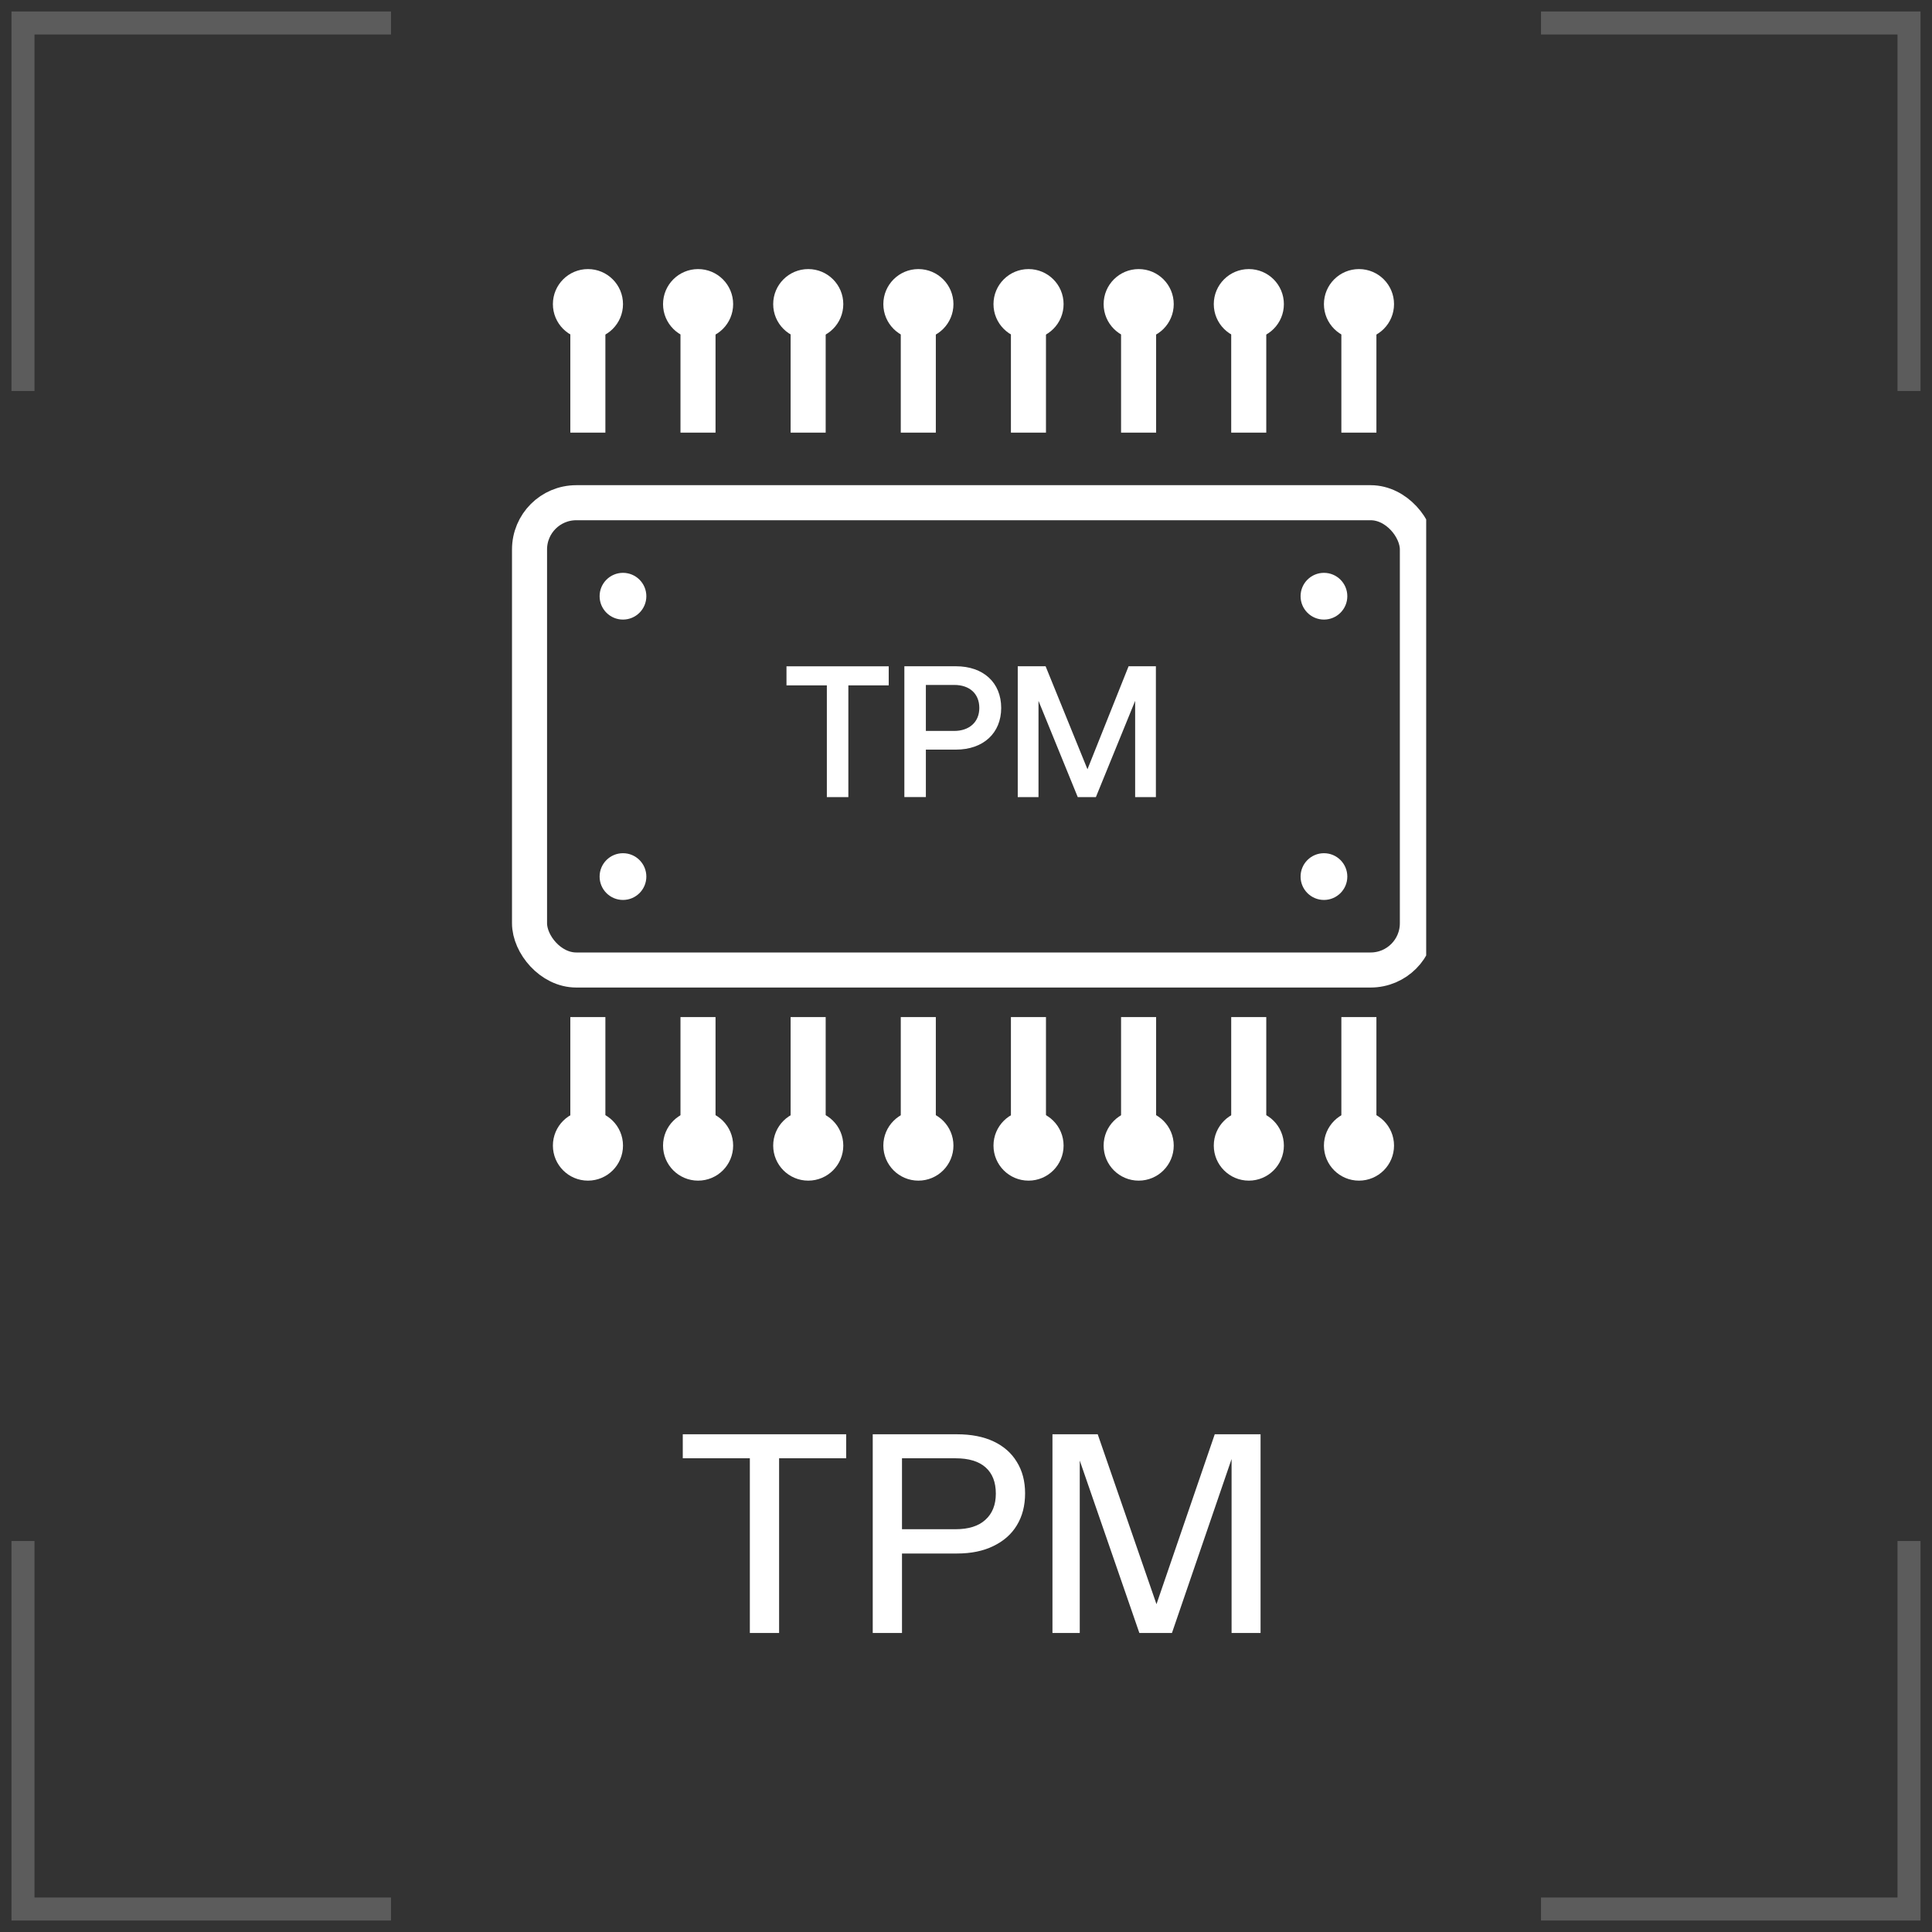
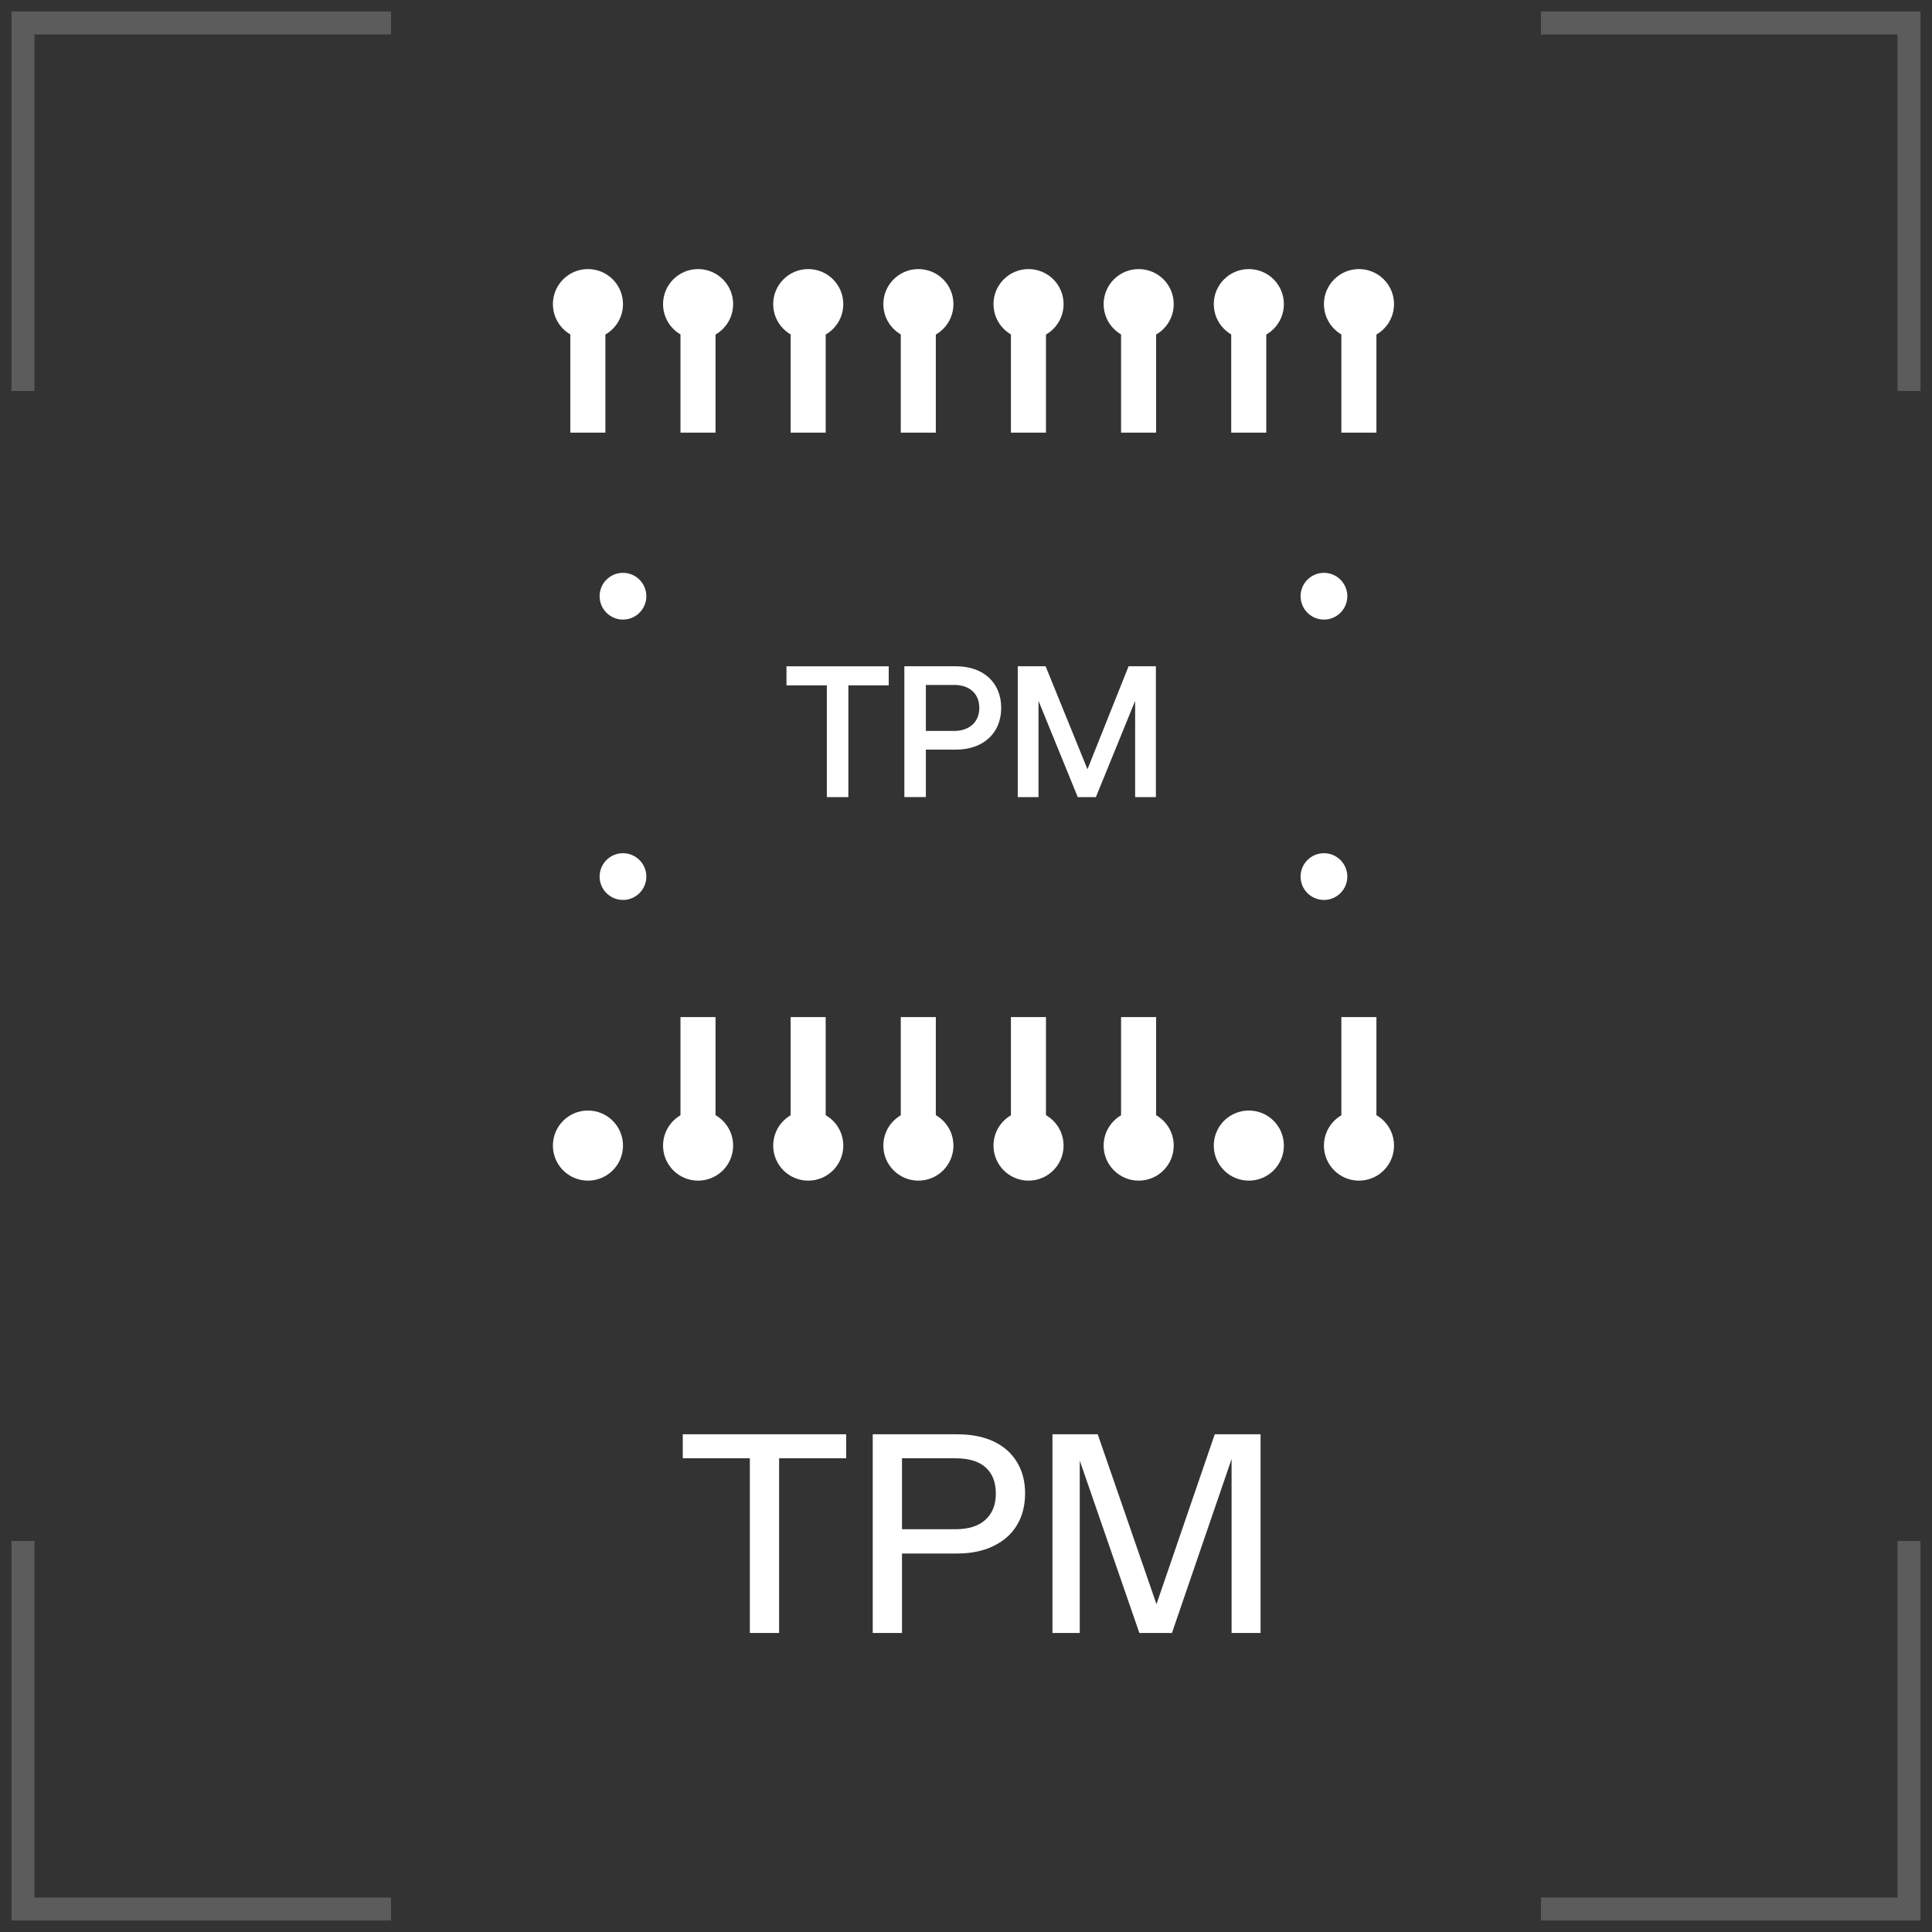
<svg xmlns="http://www.w3.org/2000/svg" width="84" height="84" fill="none">
  <rect width="100%" height="100%" fill="#333333" stroke="none" />
  <path opacity=".2" d="M17 1H1v16M17 83H1V67M67 1h16v16M67 83h16V67" stroke="#fff" />
  <path d="M32.602 71v-7.596h-2.916V62.36h7.104v1.044h-2.916V71h-1.272Zm5.343 0v-8.64h3.66c.624 0 1.156.104 1.596.312.44.208.776.504 1.008.888.24.384.36.84.36 1.368 0 .536-.12 1-.36 1.392-.232.384-.572.684-1.02.9-.44.216-.968.324-1.584.324h-2.688v-1.056h2.628c.568 0 1-.136 1.296-.408.304-.272.456-.652.456-1.14 0-.496-.148-.876-.444-1.14-.296-.264-.732-.396-1.308-.396h-2.328V71h-1.272Zm7.814 0v-8.64h1.968l2.88 8.328h-.648l2.856-8.328h1.992V71h-1.26v-8.124h.192L50.954 71h-1.416l-2.784-8.052h.192V71h-1.188Z" fill="#fff" />
  <g clip-path="url(#a)">
-     <rect x="23.023" y="21.857" width="38.602" height="20.317" rx="2.032" stroke="#fff" stroke-width="1.524" />
    <path d="M44.25 34.657v-5.689h1.211l1.82 4.478 1.788-4.478h1.187v5.689h-.902v-4.185l-1.707 4.185h-.788l-1.707-4.185v4.185H44.25ZM39.32 34.657v-5.689h2.243c1.187 0 1.967.707 1.967 1.812 0 1.097-.78 1.812-1.967 1.812h-1.308v2.064h-.935Zm2.17-4.876h-1.235v1.999h1.227c.666 0 1.097-.39 1.097-1 0-.618-.423-1-1.089-1ZM34.195 29.798v-.829h4.445v.829h-1.755v4.86h-.935v-4.86h-1.755Z" fill="#fff" />
    <path d="M25.559 12.715v6.095" stroke="#fff" stroke-width="1.524" />
    <path d="M27.087 13.223c0 .842-.682 1.524-1.524 1.524-.842 0-1.524-.682-1.524-1.524 0-.842.682-1.524 1.524-1.524.842 0 1.524.682 1.524 1.524Z" fill="#fff" />
    <path d="M30.348 12.715v6.095" stroke="#fff" stroke-width="1.524" />
    <path d="M31.876 13.223c0 .842-.682 1.524-1.524 1.524s-1.524-.682-1.524-1.524c0-.842.682-1.524 1.524-1.524s1.524.682 1.524 1.524Z" fill="#fff" />
    <path d="M35.137 12.715v6.095" stroke="#fff" stroke-width="1.524" />
    <path d="M36.665 13.223c0 .842-.682 1.524-1.524 1.524-.842 0-1.524-.682-1.524-1.524 0-.842.682-1.524 1.524-1.524.842 0 1.524.682 1.524 1.524Z" fill="#fff" />
    <path d="M39.926 12.715v6.095" stroke="#fff" stroke-width="1.524" />
    <path d="M41.454 13.223c0 .842-.682 1.524-1.524 1.524-.842 0-1.524-.682-1.524-1.524 0-.842.682-1.524 1.524-1.524.842 0 1.524.682 1.524 1.524Z" fill="#fff" />
    <path d="M44.715 12.715v6.095" stroke="#fff" stroke-width="1.524" />
    <path d="M46.243 13.223c0 .842-.682 1.524-1.524 1.524-.842 0-1.524-.682-1.524-1.524 0-.842.682-1.524 1.524-1.524.842 0 1.524.682 1.524 1.524Z" fill="#fff" />
    <path d="M49.504 12.715v6.095" stroke="#fff" stroke-width="1.524" />
    <path d="M51.032 13.223c0 .842-.682 1.524-1.524 1.524-.842 0-1.524-.682-1.524-1.524 0-.842.682-1.524 1.524-1.524.842 0 1.524.682 1.524 1.524Z" fill="#fff" />
    <path d="M54.293 12.715v6.095" stroke="#fff" stroke-width="1.524" />
    <path d="M55.821 13.223c0 .842-.682 1.524-1.524 1.524-.842 0-1.524-.682-1.524-1.524 0-.842.682-1.524 1.524-1.524.842 0 1.524.682 1.524 1.524Z" fill="#fff" />
    <path d="M59.082 12.715v6.095" stroke="#fff" stroke-width="1.524" />
    <path d="M60.61 13.223c0 .842-.682 1.524-1.524 1.524-.842 0-1.524-.682-1.524-1.524 0-.842.682-1.524 1.524-1.524.842 0 1.524.682 1.524 1.524ZM28.102 25.922c0 .561-.455 1.016-1.016 1.016-.561 0-1.016-.455-1.016-1.016s.455-1.016 1.016-1.016c.561 0 1.016.455 1.016 1.016ZM58.579 25.922c0 .561-.455 1.016-1.016 1.016-.561 0-1.016-.455-1.016-1.016s.455-1.016 1.016-1.016c.561 0 1.016.455 1.016 1.016ZM28.102 38.112c0 .561-.455 1.016-1.016 1.016-.561 0-1.016-.455-1.016-1.016 0-.561.455-1.016 1.016-1.016.561 0 1.016.455 1.016 1.016ZM58.579 38.112c0 .561-.455 1.016-1.016 1.016-.561 0-1.016-.455-1.016-1.016 0-.561.455-1.016 1.016-1.016.561 0 1.016.455 1.016 1.016Z" fill="#fff" />
-     <path d="M25.559 50.316v-6.095" stroke="#fff" stroke-width="1.524" />
    <path d="M27.087 49.808c0-.842-.682-1.524-1.524-1.524-.842 0-1.524.682-1.524 1.524 0 .842.682 1.524 1.524 1.524.842 0 1.524-.682 1.524-1.524Z" fill="#fff" />
    <path d="M30.348 50.316v-6.095" stroke="#fff" stroke-width="1.524" />
    <path d="M31.876 49.808c0-.842-.682-1.524-1.524-1.524s-1.524.682-1.524 1.524c0 .842.682 1.524 1.524 1.524s1.524-.682 1.524-1.524Z" fill="#fff" />
    <path d="M35.137 50.316v-6.095" stroke="#fff" stroke-width="1.524" />
    <path d="M36.665 49.808c0-.842-.682-1.524-1.524-1.524-.842 0-1.524.682-1.524 1.524 0 .842.682 1.524 1.524 1.524.842 0 1.524-.682 1.524-1.524Z" fill="#fff" />
    <path d="M39.926 50.316v-6.095" stroke="#fff" stroke-width="1.524" />
    <path d="M41.454 49.808c0-.842-.682-1.524-1.524-1.524-.842 0-1.524.682-1.524 1.524 0 .842.682 1.524 1.524 1.524.842 0 1.524-.682 1.524-1.524Z" fill="#fff" />
    <path d="M44.715 50.316v-6.095" stroke="#fff" stroke-width="1.524" />
    <path d="M46.243 49.808c0-.842-.682-1.524-1.524-1.524-.842 0-1.524.682-1.524 1.524 0 .842.682 1.524 1.524 1.524.842 0 1.524-.682 1.524-1.524Z" fill="#fff" />
    <path d="M49.504 50.316v-6.095" stroke="#fff" stroke-width="1.524" />
    <path d="M51.032 49.808c0-.842-.682-1.524-1.524-1.524-.842 0-1.524.682-1.524 1.524 0 .842.682 1.524 1.524 1.524.842 0 1.524-.682 1.524-1.524Z" fill="#fff" />
-     <path d="M54.293 50.316v-6.095" stroke="#fff" stroke-width="1.524" />
    <path d="M55.821 49.808c0-.842-.682-1.524-1.524-1.524-.842 0-1.524.682-1.524 1.524 0 .842.682 1.524 1.524 1.524.842 0 1.524-.682 1.524-1.524Z" fill="#fff" />
    <path d="M59.082 50.316v-6.095" stroke="#fff" stroke-width="1.524" />
    <path d="M60.61 49.808c0-.842-.682-1.524-1.524-1.524-.842 0-1.524.682-1.524 1.524 0 .842.682 1.524 1.524 1.524.842 0 1.524-.682 1.524-1.524Z" fill="#fff" />
  </g>
  <defs>
    <clipPath id="a">
      <path fill="#fff" d="M22.008 11.699h40v40h-40z" />
    </clipPath>
  </defs>
</svg>